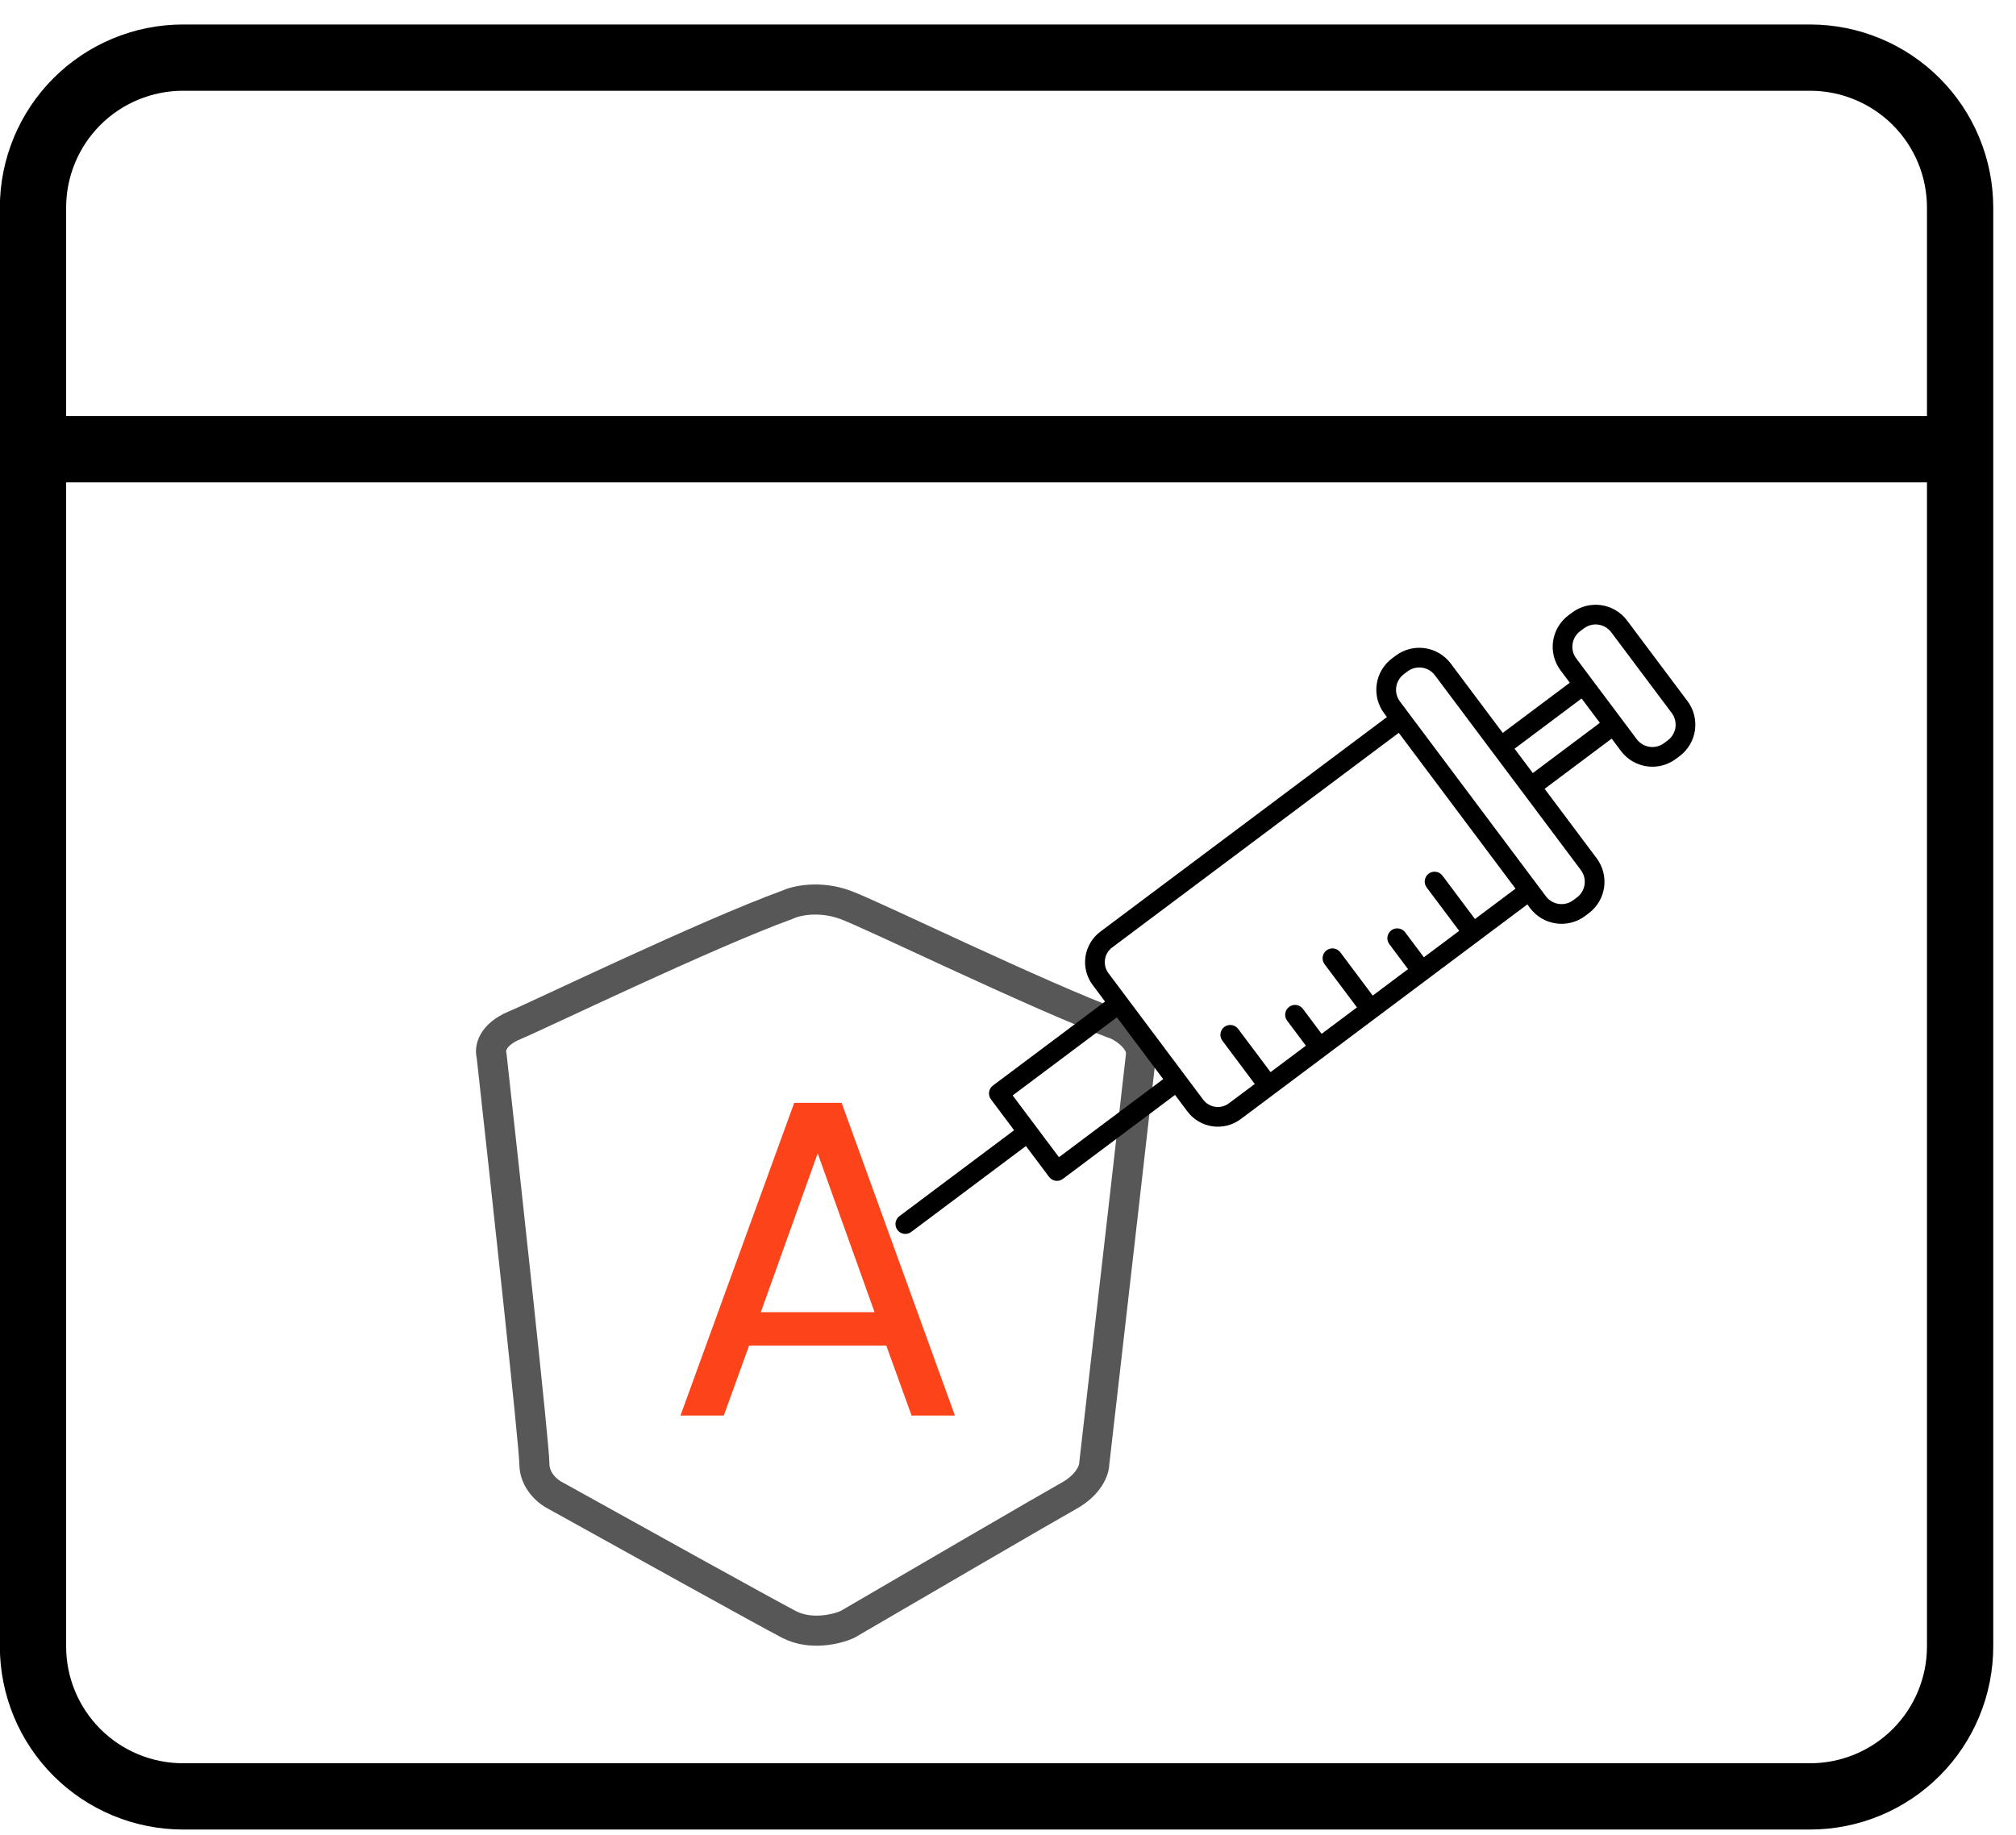
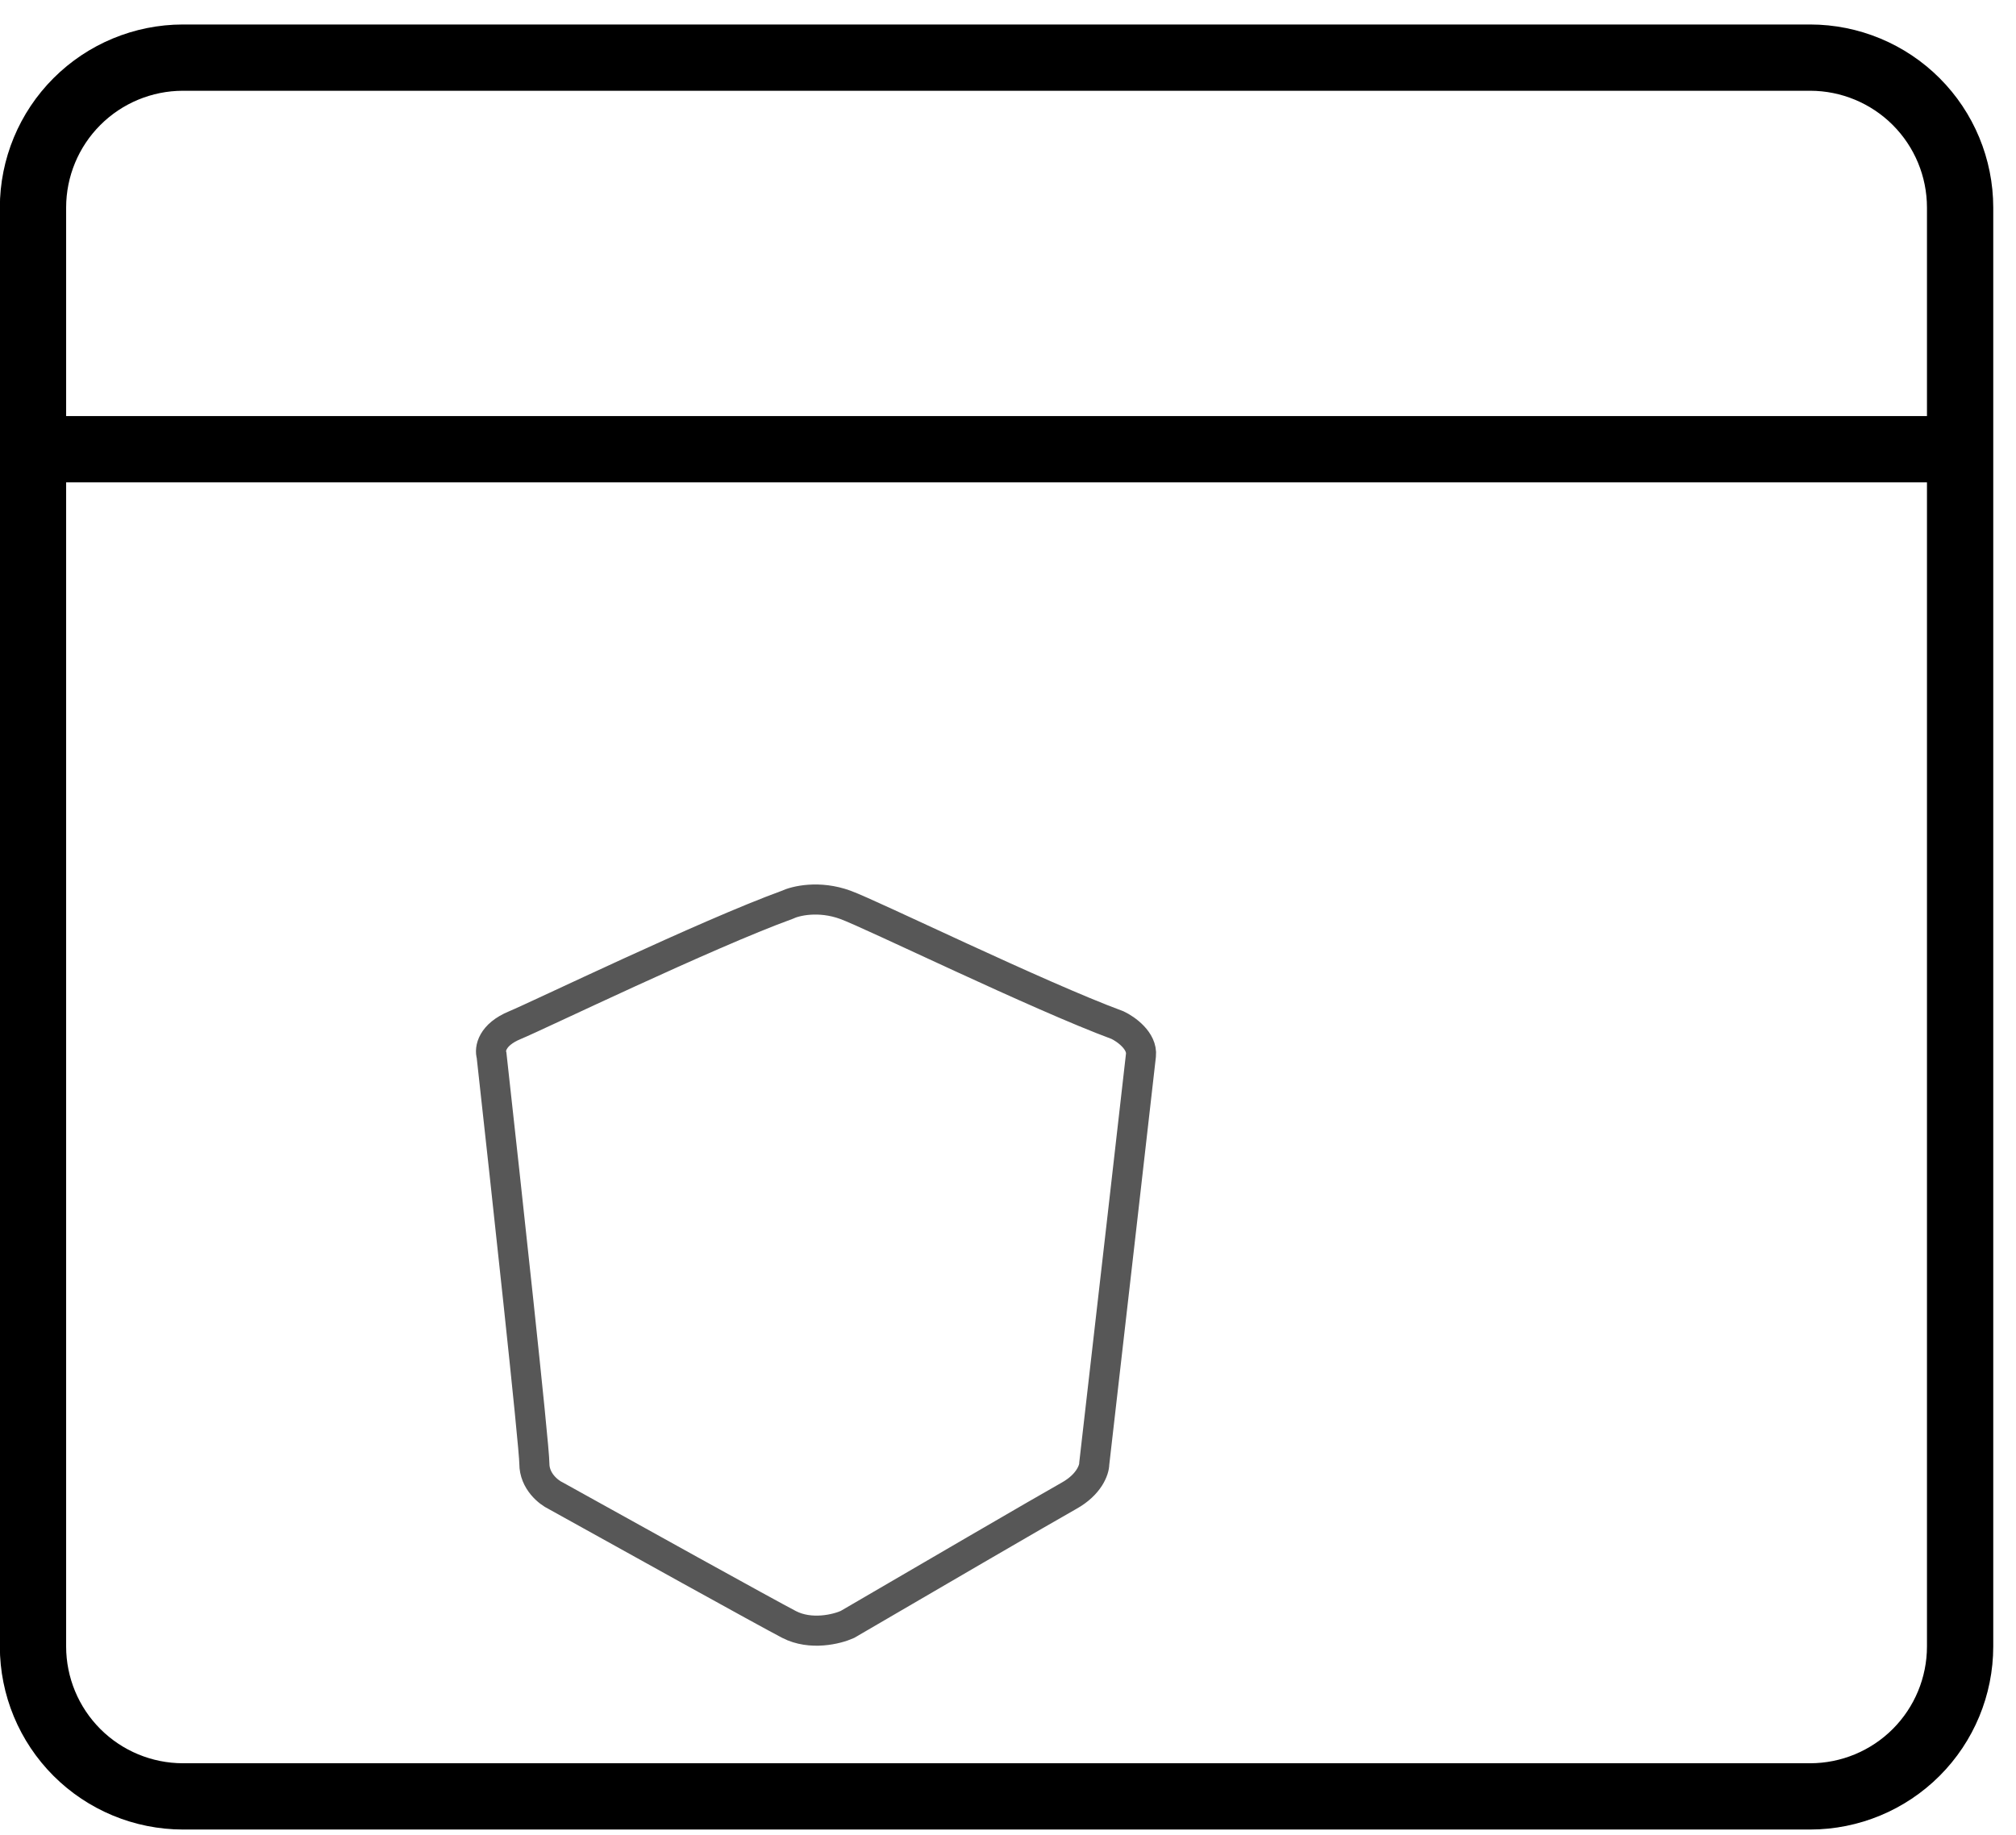
<svg xmlns="http://www.w3.org/2000/svg" width="67" height="61" viewBox="0 0 67 61" fill="none">
  <path d="M60.163 0.814H6.076C4.464 0.816 2.918 1.458 1.778 2.598C0.638 3.738 -0.003 5.284 -0.005 6.897V54.732C-0.003 56.345 0.638 57.891 1.778 59.031C2.918 60.171 4.464 60.812 6.076 60.815H60.163C61.775 60.813 63.321 60.171 64.461 59.031C65.601 57.891 66.242 56.345 66.244 54.732V6.897C66.242 5.284 65.601 3.738 64.461 2.598C63.321 1.458 61.775 0.816 60.163 0.814ZM6.076 3.017H60.163C61.191 3.019 62.177 3.428 62.904 4.155C63.631 4.882 64.04 5.868 64.041 6.897V13.831H2.198V6.897C2.199 5.868 2.608 4.882 3.335 4.155C4.062 3.428 5.048 3.019 6.076 3.017ZM60.163 58.612H6.076C5.048 58.61 4.062 58.201 3.335 57.474C2.608 56.746 2.199 55.761 2.198 54.732V16.034H64.041V54.732C64.04 55.761 63.631 56.746 62.904 57.474C62.177 58.201 61.191 58.61 60.163 58.612Z" fill="black" />
  <path d="M35.528 49.72C36.2 49.345 36.367 48.851 36.367 48.65C36.863 44.327 37.867 35.561 37.918 35.08C37.97 34.599 37.423 34.211 37.143 34.077C34.494 33.097 28.976 30.399 28.097 30.078C27.218 29.757 26.439 29.944 26.159 30.078C23.466 31.058 17.888 33.756 17.113 34.077C16.337 34.398 16.273 34.88 16.337 35.08C16.811 39.358 17.759 48.062 17.759 48.65C17.759 49.238 18.233 49.608 18.47 49.72C20.753 50.99 25.5 53.623 26.223 53.998C26.947 54.372 27.817 54.154 28.162 53.998C30.337 52.728 34.856 50.094 35.528 49.72Z" stroke="#575757" />
-   <path d="M56.084 23.308L54.073 20.624C53.866 20.348 53.557 20.165 53.215 20.116C52.872 20.067 52.525 20.155 52.248 20.362L52.123 20.455C51.847 20.663 51.664 20.972 51.615 21.314C51.566 21.657 51.655 22.004 51.862 22.281L52.171 22.694L49.943 24.363L48.213 22.054C48.005 21.778 47.696 21.595 47.354 21.546C47.012 21.497 46.664 21.586 46.387 21.793L46.263 21.886C46.126 21.988 46.01 22.117 45.923 22.264C45.836 22.412 45.778 22.575 45.754 22.744C45.73 22.914 45.739 23.087 45.781 23.253C45.824 23.418 45.898 23.574 46.001 23.712L46.094 23.835L36.567 30.971C36.299 31.173 36.122 31.472 36.074 31.804C36.027 32.136 36.113 32.473 36.313 32.741L36.726 33.292L33 36.084C32.93 36.136 32.884 36.214 32.872 36.3C32.859 36.386 32.882 36.474 32.934 36.543L33.703 37.57L29.895 40.423C29.86 40.448 29.83 40.48 29.808 40.518C29.785 40.555 29.77 40.596 29.763 40.639C29.757 40.682 29.759 40.726 29.77 40.768C29.78 40.81 29.799 40.85 29.825 40.885C29.851 40.92 29.884 40.949 29.922 40.971C29.959 40.993 30.001 41.007 30.044 41.013C30.087 41.019 30.131 41.016 30.173 41.005C30.215 40.993 30.254 40.974 30.288 40.947L34.096 38.095L34.866 39.122C34.892 39.156 34.924 39.185 34.961 39.207C34.998 39.229 35.039 39.243 35.081 39.25C35.124 39.256 35.167 39.253 35.209 39.243C35.251 39.232 35.29 39.213 35.324 39.187L39.051 36.396L39.464 36.947C39.665 37.215 39.965 37.392 40.296 37.44C40.628 37.487 40.965 37.401 41.233 37.201L42.357 36.359L47.451 32.542L50.76 30.063L50.852 30.187C51.06 30.463 51.369 30.646 51.711 30.695C52.053 30.745 52.401 30.656 52.678 30.449L52.802 30.356C53.079 30.148 53.262 29.839 53.311 29.497C53.36 29.155 53.271 28.807 53.064 28.53L51.335 26.221L53.563 24.552L53.872 24.965C54.08 25.241 54.388 25.424 54.731 25.473C55.073 25.522 55.421 25.433 55.698 25.226L55.822 25.133C56.098 24.926 56.281 24.617 56.33 24.275C56.379 23.932 56.291 23.584 56.084 23.308ZM38.658 35.871L35.194 38.466L34.425 37.44L33.655 36.413L37.119 33.817L37.889 34.844L38.658 35.871ZM49.019 30.549L47.943 29.112C47.917 29.076 47.885 29.047 47.848 29.024C47.81 29.001 47.769 28.986 47.726 28.98C47.683 28.973 47.639 28.975 47.597 28.986C47.555 28.996 47.515 29.015 47.48 29.041C47.445 29.067 47.416 29.1 47.394 29.138C47.372 29.175 47.358 29.217 47.352 29.26C47.346 29.303 47.349 29.347 47.36 29.389C47.372 29.431 47.391 29.47 47.418 29.505L48.495 30.942L47.322 31.821L46.7 30.991C46.647 30.921 46.57 30.875 46.483 30.863C46.397 30.85 46.31 30.872 46.24 30.924C46.17 30.977 46.124 31.054 46.111 31.14C46.099 31.227 46.121 31.314 46.173 31.384L46.795 32.214L45.621 33.094L44.545 31.656C44.519 31.622 44.487 31.593 44.45 31.571C44.413 31.549 44.372 31.535 44.329 31.528C44.287 31.522 44.243 31.525 44.202 31.535C44.16 31.546 44.121 31.565 44.086 31.591C44.052 31.616 44.023 31.649 44.001 31.686C43.979 31.723 43.965 31.764 43.958 31.806C43.952 31.849 43.955 31.892 43.965 31.934C43.976 31.976 43.995 32.015 44.02 32.049L45.097 33.486L43.923 34.366L43.301 33.535C43.276 33.501 43.243 33.472 43.206 33.45C43.169 33.428 43.128 33.413 43.086 33.407C43.043 33.401 42.999 33.404 42.958 33.414C42.916 33.425 42.877 33.444 42.843 33.469C42.808 33.495 42.779 33.528 42.757 33.565C42.735 33.602 42.721 33.643 42.715 33.685C42.708 33.728 42.711 33.771 42.721 33.813C42.732 33.855 42.751 33.894 42.777 33.928L43.4 34.759L42.226 35.638L41.149 34.202C41.097 34.132 41.019 34.086 40.933 34.074C40.847 34.061 40.76 34.084 40.69 34.136C40.621 34.188 40.575 34.266 40.562 34.352C40.55 34.438 40.572 34.525 40.625 34.594L41.701 36.032L40.84 36.676C40.711 36.773 40.548 36.815 40.389 36.791C40.229 36.769 40.084 36.683 39.987 36.554L36.838 32.349C36.741 32.219 36.7 32.057 36.723 31.897C36.746 31.737 36.831 31.593 36.96 31.496L46.487 24.36L50.367 29.539L49.019 30.549ZM52.409 29.831L52.285 29.924C52.147 30.027 51.974 30.071 51.804 30.047C51.634 30.022 51.48 29.931 51.377 29.794L46.526 23.318C46.475 23.25 46.438 23.172 46.416 23.09C46.395 23.007 46.391 22.921 46.403 22.837C46.415 22.753 46.443 22.671 46.487 22.598C46.53 22.525 46.588 22.461 46.656 22.41L46.78 22.317C46.918 22.214 47.091 22.169 47.261 22.194C47.431 22.218 47.585 22.309 47.688 22.447L49.613 25.017L50.614 26.352L52.539 28.922C52.642 29.06 52.687 29.233 52.662 29.404C52.638 29.574 52.547 29.728 52.409 29.831ZM50.942 25.697L50.335 24.887L52.563 23.218L53.17 24.028L50.942 25.697ZM55.429 24.609L55.304 24.702C55.167 24.805 54.994 24.849 54.823 24.825C54.653 24.801 54.499 24.71 54.396 24.572L53.891 23.897L52.89 22.562L52.386 21.888C52.282 21.75 52.238 21.577 52.263 21.407C52.287 21.236 52.378 21.083 52.516 20.98L52.64 20.887C52.778 20.784 52.951 20.739 53.121 20.764C53.291 20.788 53.445 20.879 53.548 21.017L55.559 23.701C55.662 23.839 55.706 24.012 55.682 24.182C55.657 24.352 55.566 24.506 55.429 24.609Z" fill="black" />
-   <path d="M29.455 44.728H24.895L24.055 47.053H22.615L26.395 36.658H27.97L31.735 47.053H30.295L29.455 44.728ZM29.065 43.618L27.175 38.338L25.285 43.618H29.065Z" fill="#FC431A" />
</svg>